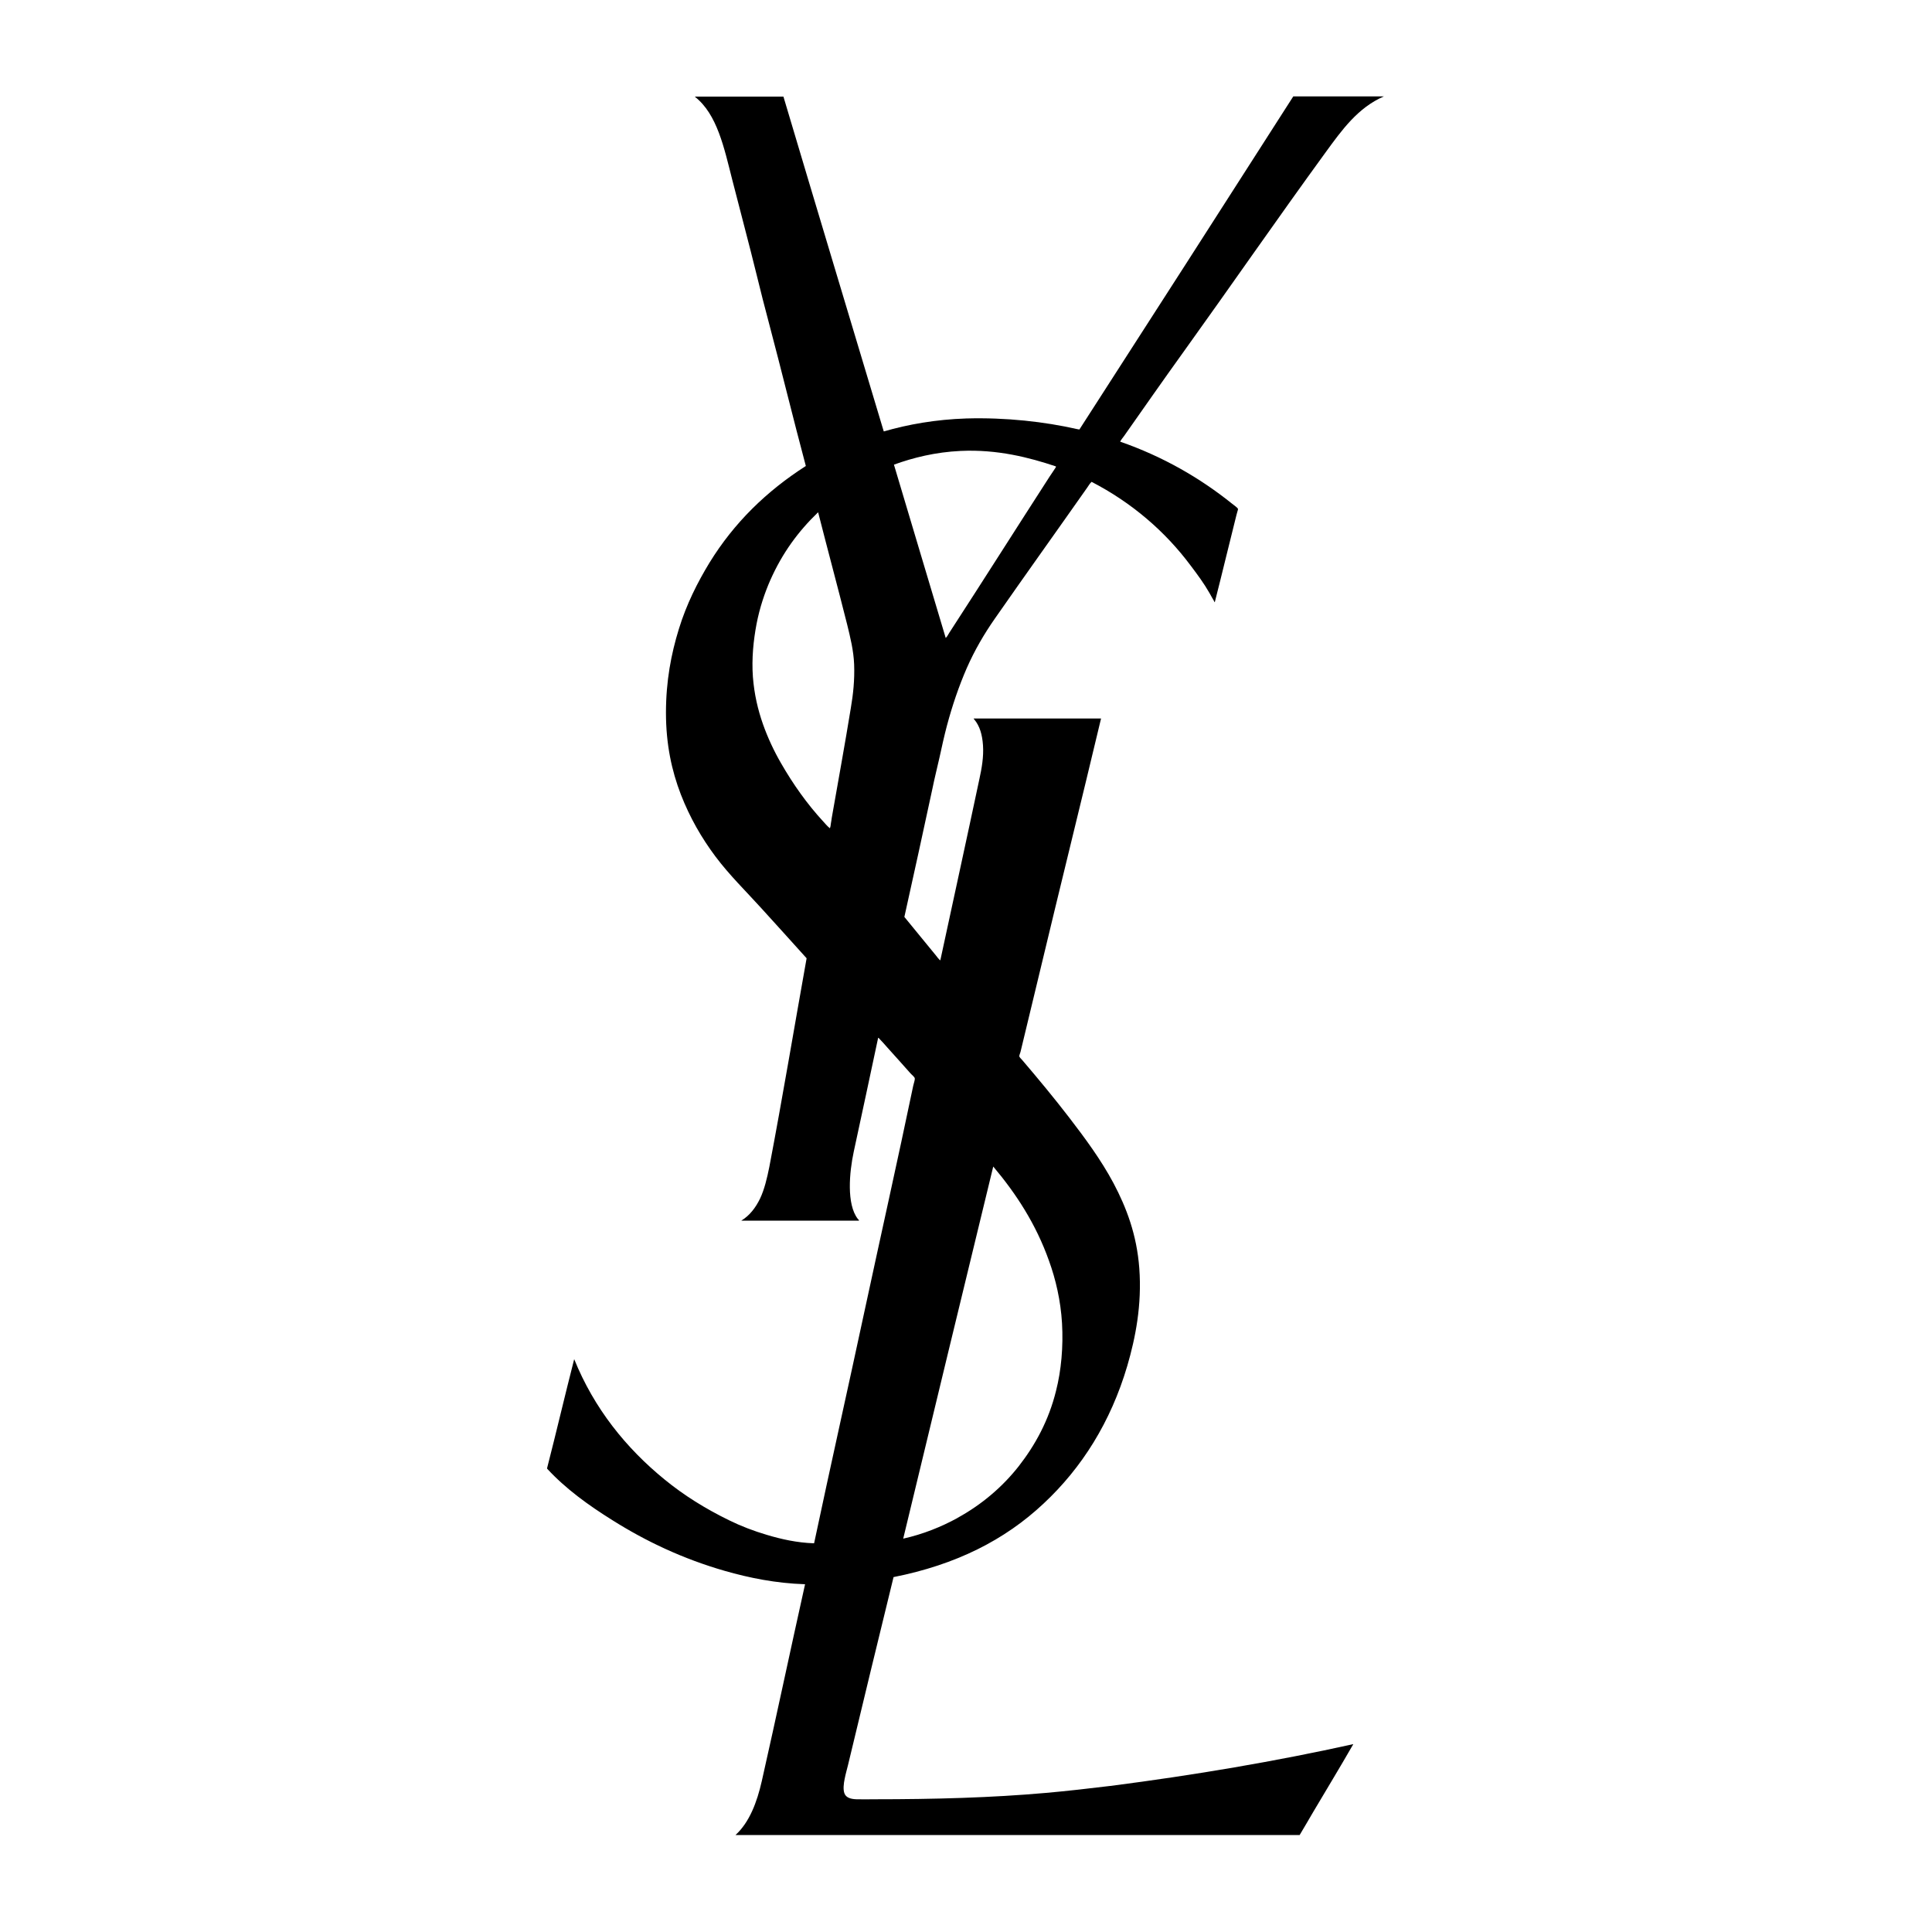
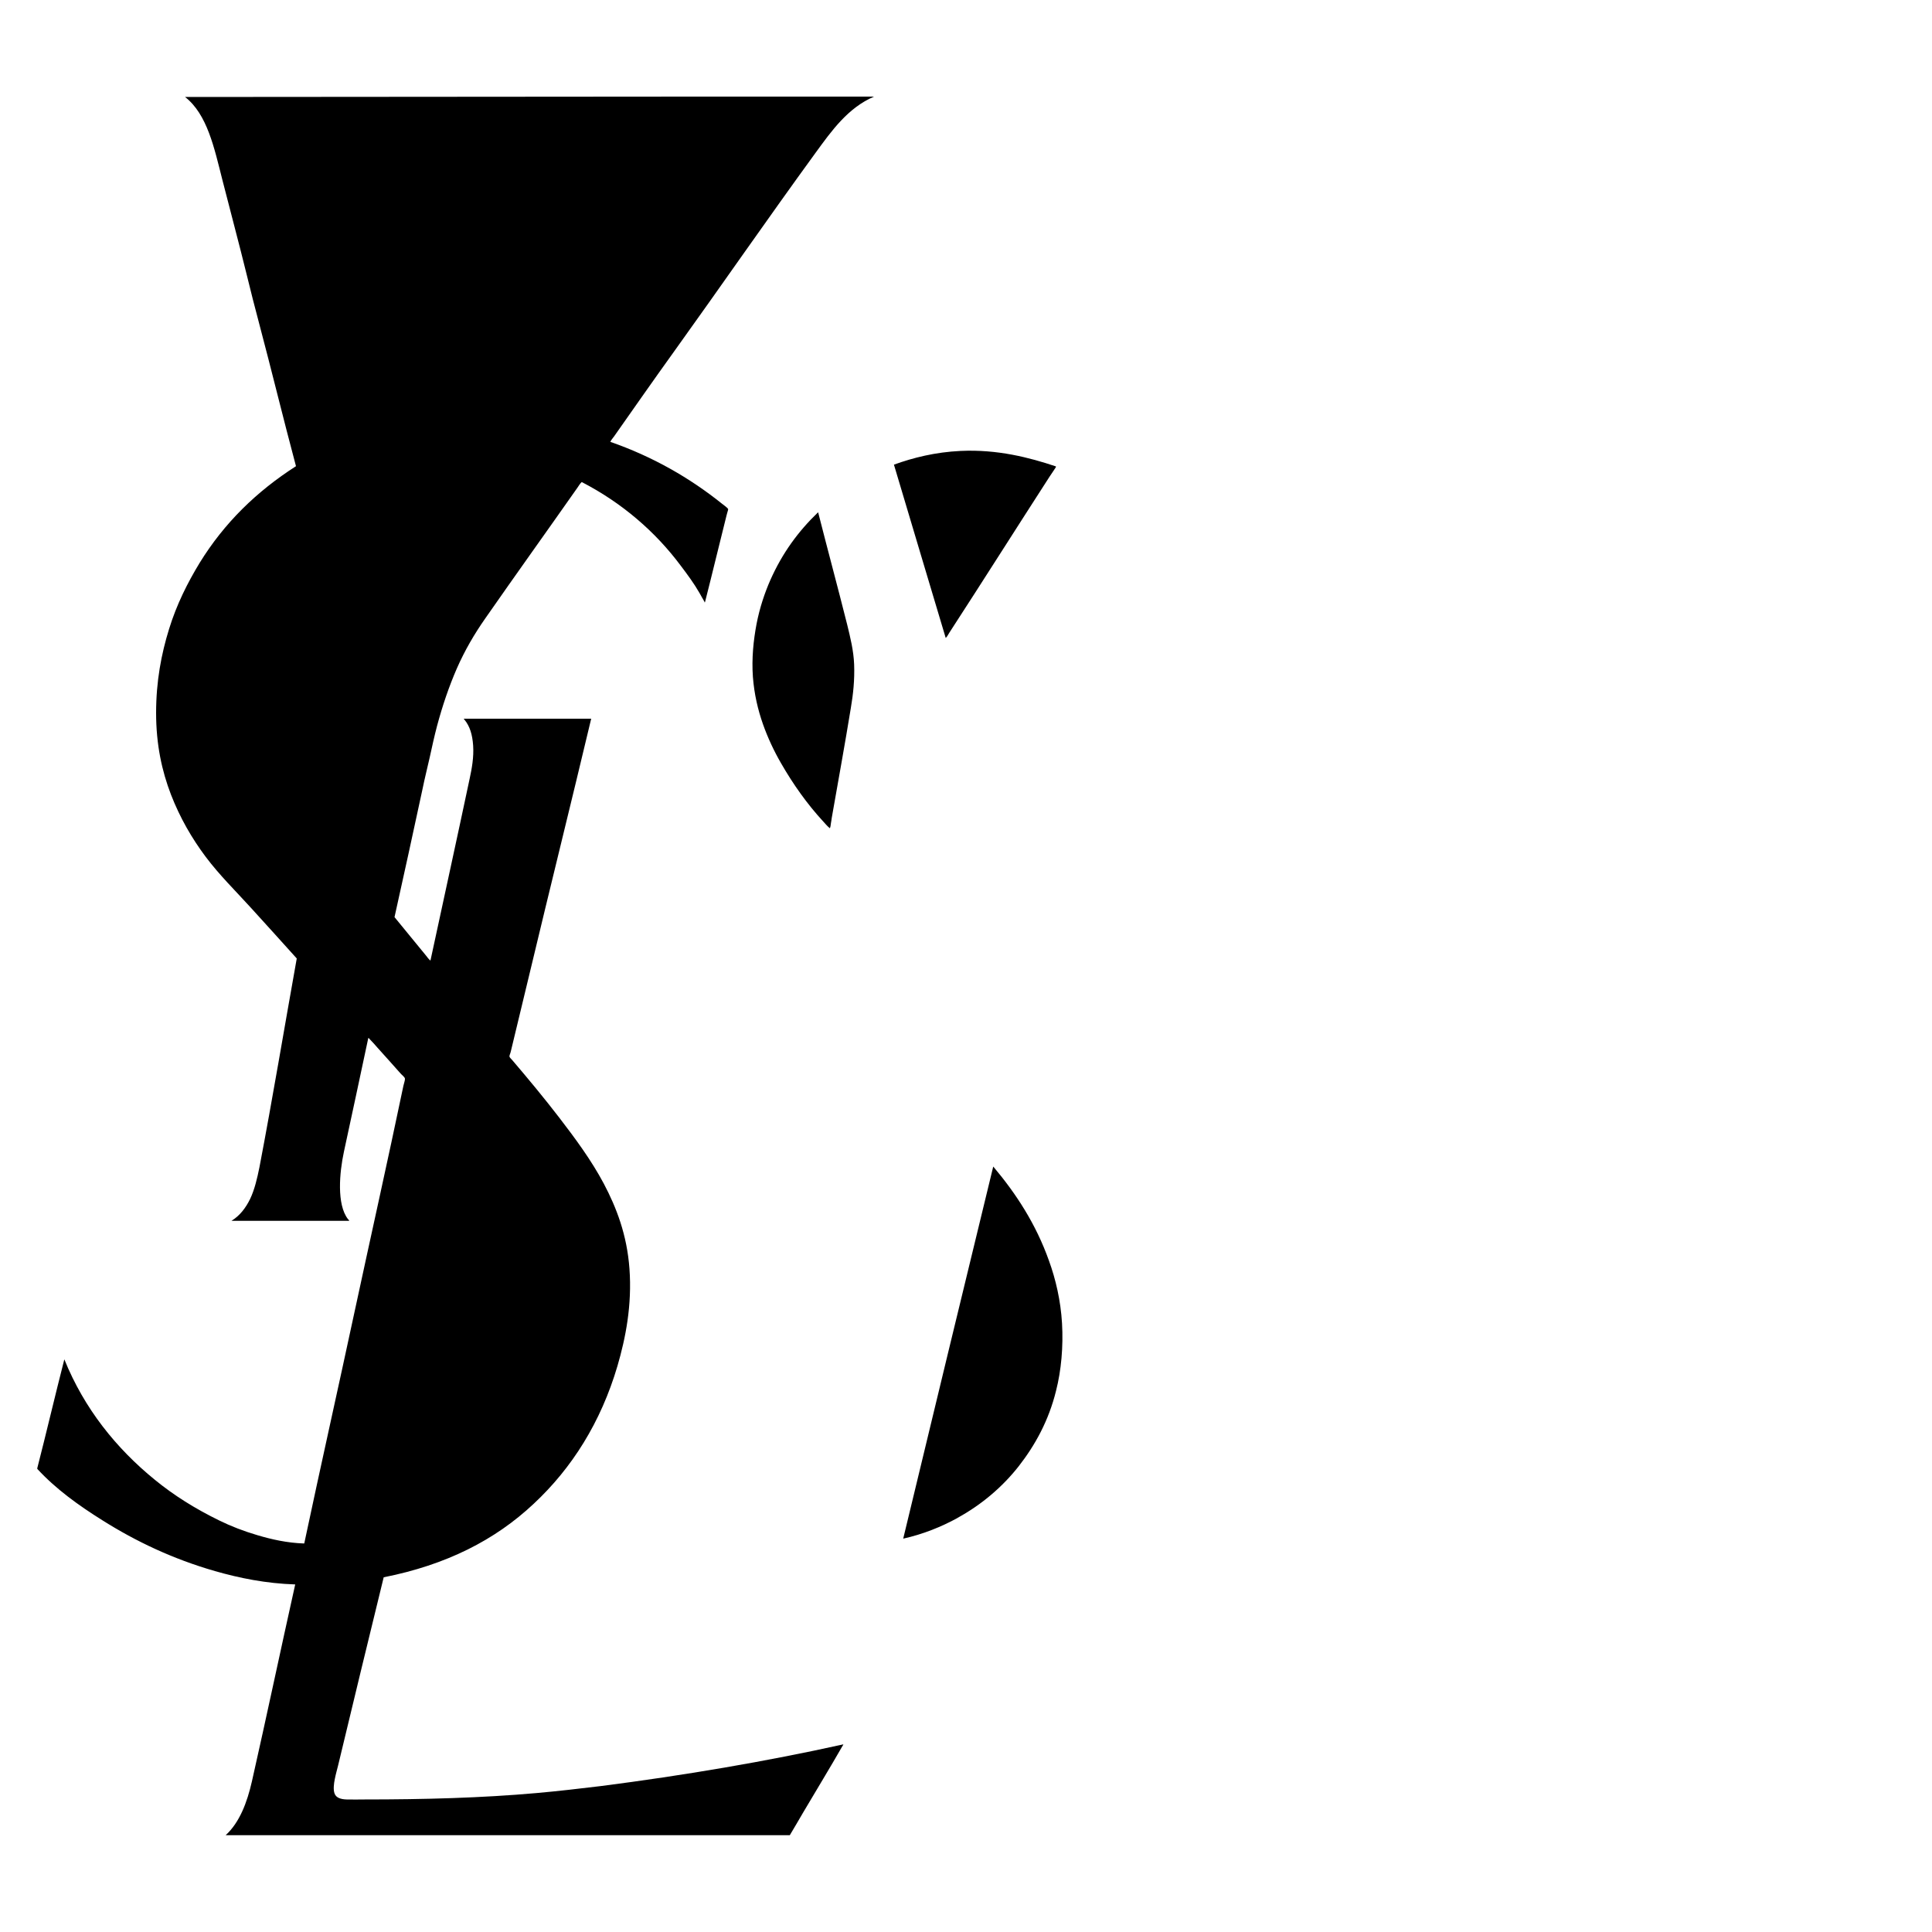
<svg xmlns="http://www.w3.org/2000/svg" id="Calque_1" viewBox="0 0 100 100">
  <defs>
    <style>
      .cls-1 {
        fill-rule: evenodd;
      }
    </style>
  </defs>
-   <path class="cls-1" d="M35.99,5h4.56c1.72,5.78,3.46,11.55,5.19,17.32,0,0,0,0,.01.01,1.23-.36,2.69-.62,4.26-.67,2.06-.06,4.07.17,5.74.55.04,0,.07.02.12.02,3.7-5.74,7.39-11.49,11.07-17.24h4.69c-1.35.58-2.19,1.76-3.02,2.9-2.49,3.42-4.9,6.91-7.37,10.35-1.03,1.43-2.04,2.88-3.06,4.33-.07.1-.15.18-.2.29,2.21.77,4.12,1.87,5.79,3.21.08.07.3.21.31.28,0,.04-.07.24-.08.3-.38,1.51-.74,3.02-1.12,4.51-.03.03-.03-.03-.03-.03-.08-.13-.17-.3-.25-.44-.28-.49-.62-.95-.96-1.4-1.33-1.79-3.07-3.28-5.14-4.35-.09.08-.15.19-.22.29-1.58,2.25-3.2,4.51-4.78,6.78-.56.8-1.05,1.64-1.46,2.57-.41.94-.75,1.94-1.03,2.99-.14.53-.26,1.08-.38,1.63-.12.54-.26,1.08-.37,1.63-.48,2.22-.96,4.44-1.45,6.63.53.66,1.09,1.32,1.63,1.99.07.09.14.19.23.26.67-3.11,1.36-6.26,2.03-9.42.11-.51.22-1.1.18-1.71-.04-.57-.17-1-.45-1.34,0,0-.06-.06-.02-.05h6.58c-1.04,4.37-2.12,8.71-3.17,13.11-.32,1.34-.66,2.73-.99,4.11-.02.1-.08.21-.07.26,0,.05.09.13.16.21.82.96,1.64,1.95,2.41,2.95.83,1.08,1.66,2.2,2.31,3.42.66,1.25,1.2,2.65,1.33,4.4.14,1.9-.2,3.6-.62,5.04-.86,2.92-2.36,5.29-4.33,7.13-2.01,1.89-4.54,3.17-7.77,3.81-.79,3.23-1.58,6.48-2.36,9.74-.05.21-.12.44-.17.7-.05.24-.09.56-.01.76.08.21.31.29.62.3.29.01.63,0,.93,0,3.09,0,6.06-.08,8.88-.33,1.13-.1,2.24-.23,3.32-.36,4.37-.56,8.59-1.28,12.57-2.16.03.02-.02.05-.02.06-.66,1.15-1.36,2.3-2.04,3.45-.23.4-.47.8-.7,1.19h-29.2c.72-.66,1.11-1.69,1.36-2.79.76-3.36,1.49-6.83,2.24-10.19-1.52-.05-2.89-.33-4.15-.69-2.19-.63-4.1-1.54-5.83-2.63-1.23-.77-2.4-1.61-3.37-2.66v-.04c.48-1.87.92-3.76,1.4-5.63,1.03,2.55,2.68,4.6,4.68,6.23.99.81,2.09,1.5,3.34,2.11.61.3,1.26.55,1.97.76.74.22,1.54.4,2.41.43.01,0,.01,0,.02-.01.85-4.01,1.75-8.01,2.61-12.02.83-3.86,1.71-7.78,2.52-11.66.03-.13.09-.3.08-.37-.01-.08-.16-.19-.23-.27-.41-.46-.79-.89-1.19-1.33-.14-.16-.28-.32-.42-.46-.01-.01-.04-.07-.06-.03-.41,1.94-.84,3.93-1.26,5.88-.23,1.07-.38,2.72.21,3.48.02.03.09.07.05.09h-6.08c.44-.27.74-.67.97-1.14.23-.49.36-1.05.48-1.64.68-3.56,1.29-7.23,1.93-10.8-.79-.88-1.58-1.75-2.37-2.62-.79-.87-1.63-1.69-2.35-2.65-.71-.95-1.32-2-1.79-3.21-.47-1.22-.77-2.59-.77-4.23s.27-3.05.67-4.34c.39-1.27.96-2.4,1.58-3.42,1.28-2.08,2.96-3.71,4.99-5.01-.65-2.43-1.26-4.95-1.91-7.4-.22-.82-.43-1.65-.63-2.47-.4-1.63-.85-3.3-1.27-4.95-.42-1.65-.78-3.39-1.93-4.29M49.72,23.34c-1.3.06-2.46.35-3.45.71.89,3,1.79,5.98,2.68,8.97.08-.07.12-.17.18-.26,1.74-2.68,3.46-5.4,5.19-8.08.1-.16.23-.33.32-.48,0,0,.03-.05.01-.06-1.37-.46-3.03-.89-4.93-.8M39.87,30.03c-.29.66-.55,1.43-.71,2.26-.16.84-.26,1.79-.19,2.75.07.9.26,1.7.52,2.44.25.71.58,1.41.94,2.03.62,1.08,1.35,2.11,2.18,3.01.09.1.23.26.32.33.04.03,0,.04.03,0,.02-.02.04-.16.05-.25.02-.09.03-.2.04-.26.34-1.94.68-3.8.99-5.7.12-.71.2-1.44.17-2.25-.03-.73-.2-1.4-.36-2.06-.49-1.95-1.01-3.87-1.5-5.8,0,0,0-.01-.01-.01-1.03.99-1.85,2.11-2.47,3.51M49.57,78.56c1.24-.68,2.32-1.6,3.16-2.67.85-1.09,1.55-2.36,1.93-3.9.27-1.06.38-2.28.31-3.5-.07-1.18-.33-2.28-.67-3.22-.68-1.92-1.71-3.49-2.89-4.89-1.56,6.41-3.11,12.83-4.66,19.26,1.03-.23,1.97-.61,2.81-1.07" />
+   <path class="cls-1" d="M35.99,5h4.56h4.69c-1.35.58-2.19,1.76-3.02,2.9-2.49,3.42-4.9,6.91-7.37,10.35-1.03,1.43-2.04,2.88-3.06,4.33-.07.1-.15.18-.2.29,2.21.77,4.12,1.87,5.79,3.21.08.07.3.21.31.28,0,.04-.07.24-.08.3-.38,1.51-.74,3.02-1.12,4.51-.03.03-.03-.03-.03-.03-.08-.13-.17-.3-.25-.44-.28-.49-.62-.95-.96-1.4-1.33-1.79-3.07-3.28-5.14-4.35-.09.08-.15.19-.22.29-1.58,2.25-3.2,4.51-4.78,6.78-.56.8-1.05,1.64-1.46,2.57-.41.94-.75,1.94-1.03,2.99-.14.53-.26,1.08-.38,1.63-.12.54-.26,1.08-.37,1.63-.48,2.22-.96,4.44-1.45,6.63.53.66,1.09,1.32,1.63,1.99.07.09.14.19.23.26.67-3.11,1.36-6.26,2.03-9.42.11-.51.22-1.1.18-1.71-.04-.57-.17-1-.45-1.34,0,0-.06-.06-.02-.05h6.58c-1.04,4.37-2.12,8.71-3.17,13.11-.32,1.34-.66,2.73-.99,4.11-.02.1-.08.21-.07.26,0,.05.09.13.16.21.82.96,1.64,1.95,2.41,2.95.83,1.08,1.66,2.2,2.31,3.42.66,1.25,1.2,2.65,1.33,4.4.14,1.9-.2,3.6-.62,5.04-.86,2.92-2.36,5.29-4.33,7.13-2.01,1.89-4.54,3.17-7.77,3.81-.79,3.23-1.58,6.48-2.36,9.74-.05.21-.12.44-.17.7-.05.24-.09.56-.01.76.08.21.31.29.62.3.29.01.63,0,.93,0,3.09,0,6.06-.08,8.88-.33,1.13-.1,2.24-.23,3.32-.36,4.37-.56,8.59-1.28,12.57-2.16.03.02-.02.05-.02.06-.66,1.15-1.36,2.3-2.04,3.45-.23.4-.47.8-.7,1.19h-29.2c.72-.66,1.11-1.69,1.36-2.79.76-3.36,1.49-6.83,2.24-10.19-1.52-.05-2.89-.33-4.15-.69-2.19-.63-4.1-1.54-5.83-2.63-1.23-.77-2.4-1.61-3.37-2.66v-.04c.48-1.87.92-3.76,1.4-5.63,1.03,2.55,2.68,4.6,4.68,6.23.99.81,2.09,1.5,3.34,2.11.61.3,1.26.55,1.97.76.74.22,1.54.4,2.41.43.01,0,.01,0,.02-.01.85-4.01,1.75-8.01,2.61-12.02.83-3.86,1.71-7.78,2.52-11.66.03-.13.09-.3.08-.37-.01-.08-.16-.19-.23-.27-.41-.46-.79-.89-1.19-1.33-.14-.16-.28-.32-.42-.46-.01-.01-.04-.07-.06-.03-.41,1.94-.84,3.93-1.26,5.88-.23,1.07-.38,2.72.21,3.48.02.03.09.07.05.09h-6.08c.44-.27.74-.67.97-1.14.23-.49.36-1.05.48-1.64.68-3.56,1.29-7.23,1.93-10.8-.79-.88-1.58-1.75-2.37-2.62-.79-.87-1.63-1.69-2.35-2.65-.71-.95-1.32-2-1.79-3.21-.47-1.22-.77-2.59-.77-4.23s.27-3.05.67-4.34c.39-1.27.96-2.4,1.58-3.42,1.28-2.08,2.96-3.71,4.99-5.01-.65-2.43-1.26-4.95-1.91-7.4-.22-.82-.43-1.65-.63-2.47-.4-1.63-.85-3.3-1.27-4.95-.42-1.65-.78-3.39-1.93-4.29M49.72,23.34c-1.3.06-2.46.35-3.45.71.89,3,1.79,5.98,2.68,8.97.08-.07.12-.17.18-.26,1.74-2.68,3.46-5.4,5.19-8.08.1-.16.23-.33.32-.48,0,0,.03-.05.01-.06-1.37-.46-3.03-.89-4.93-.8M39.87,30.03c-.29.66-.55,1.43-.71,2.26-.16.84-.26,1.79-.19,2.75.07.9.26,1.7.52,2.44.25.71.58,1.41.94,2.03.62,1.08,1.35,2.11,2.18,3.01.09.1.23.26.32.33.04.03,0,.04.03,0,.02-.02.04-.16.05-.25.02-.09.03-.2.04-.26.34-1.94.68-3.8.99-5.7.12-.71.2-1.44.17-2.25-.03-.73-.2-1.4-.36-2.06-.49-1.95-1.01-3.87-1.5-5.8,0,0,0-.01-.01-.01-1.03.99-1.85,2.11-2.47,3.51M49.57,78.56c1.24-.68,2.32-1.6,3.16-2.67.85-1.09,1.55-2.36,1.93-3.9.27-1.06.38-2.28.31-3.5-.07-1.18-.33-2.28-.67-3.22-.68-1.92-1.71-3.49-2.89-4.89-1.56,6.41-3.11,12.83-4.66,19.26,1.03-.23,1.97-.61,2.81-1.07" />
</svg>